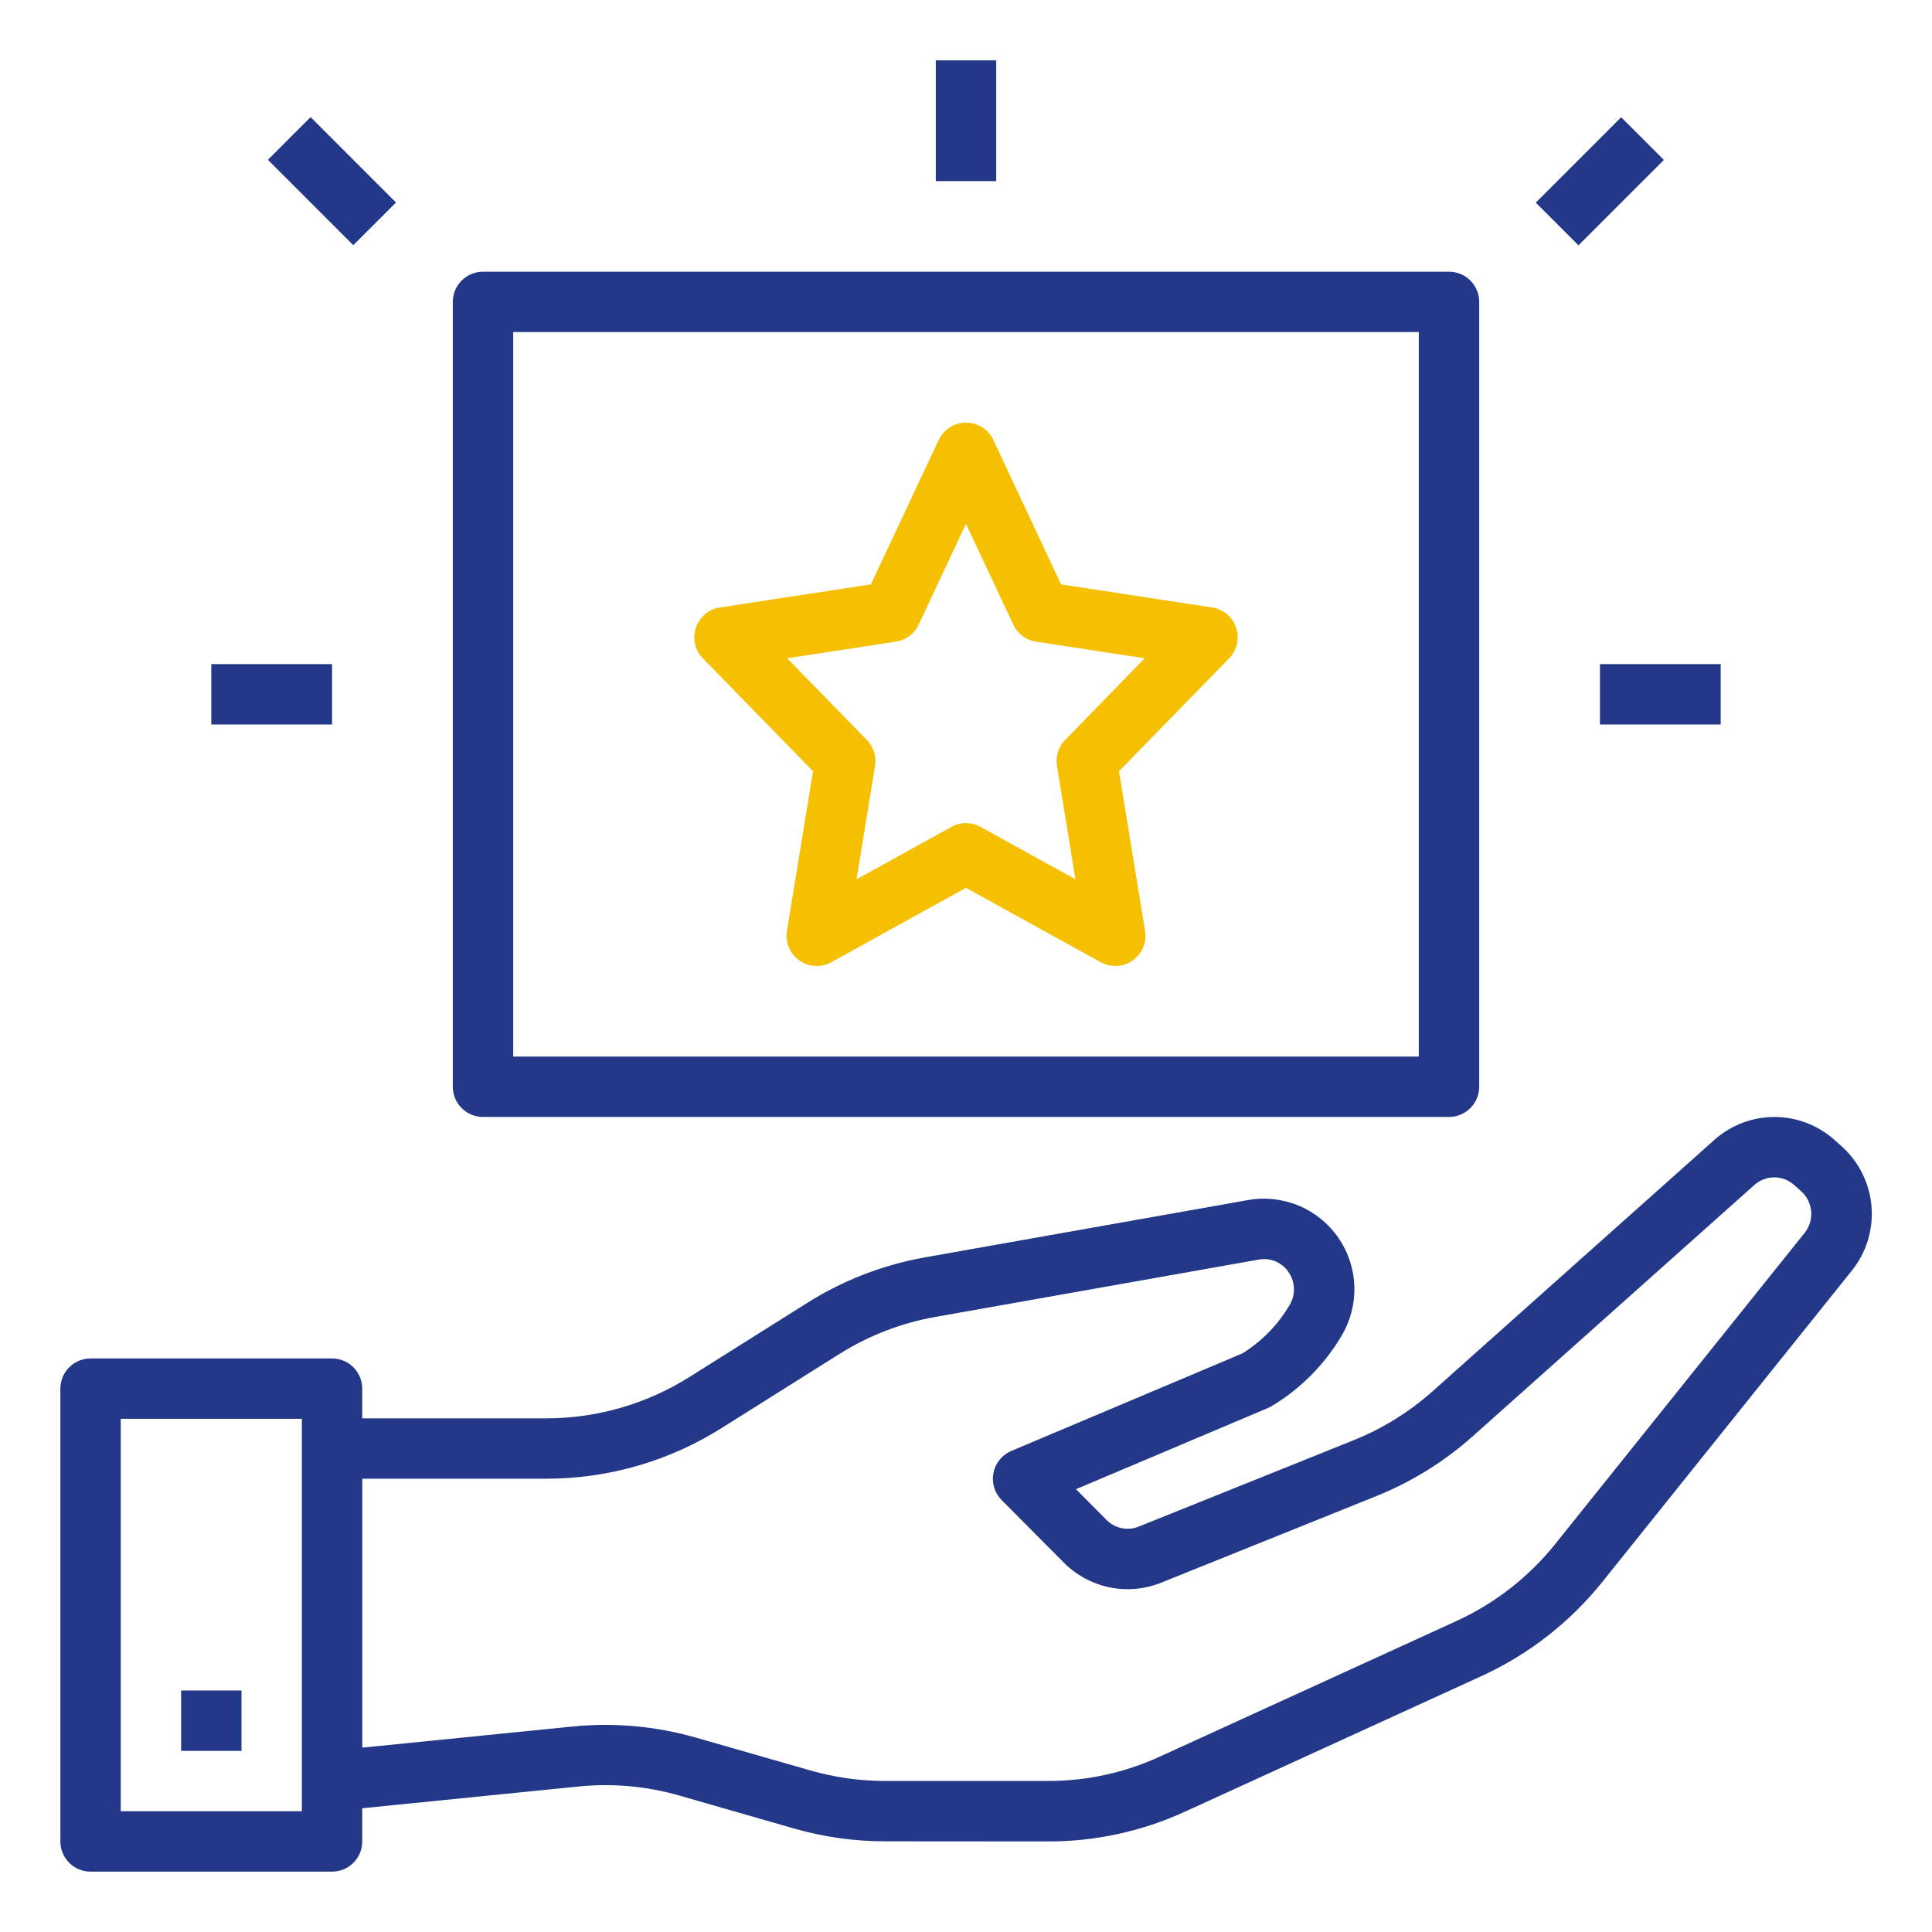
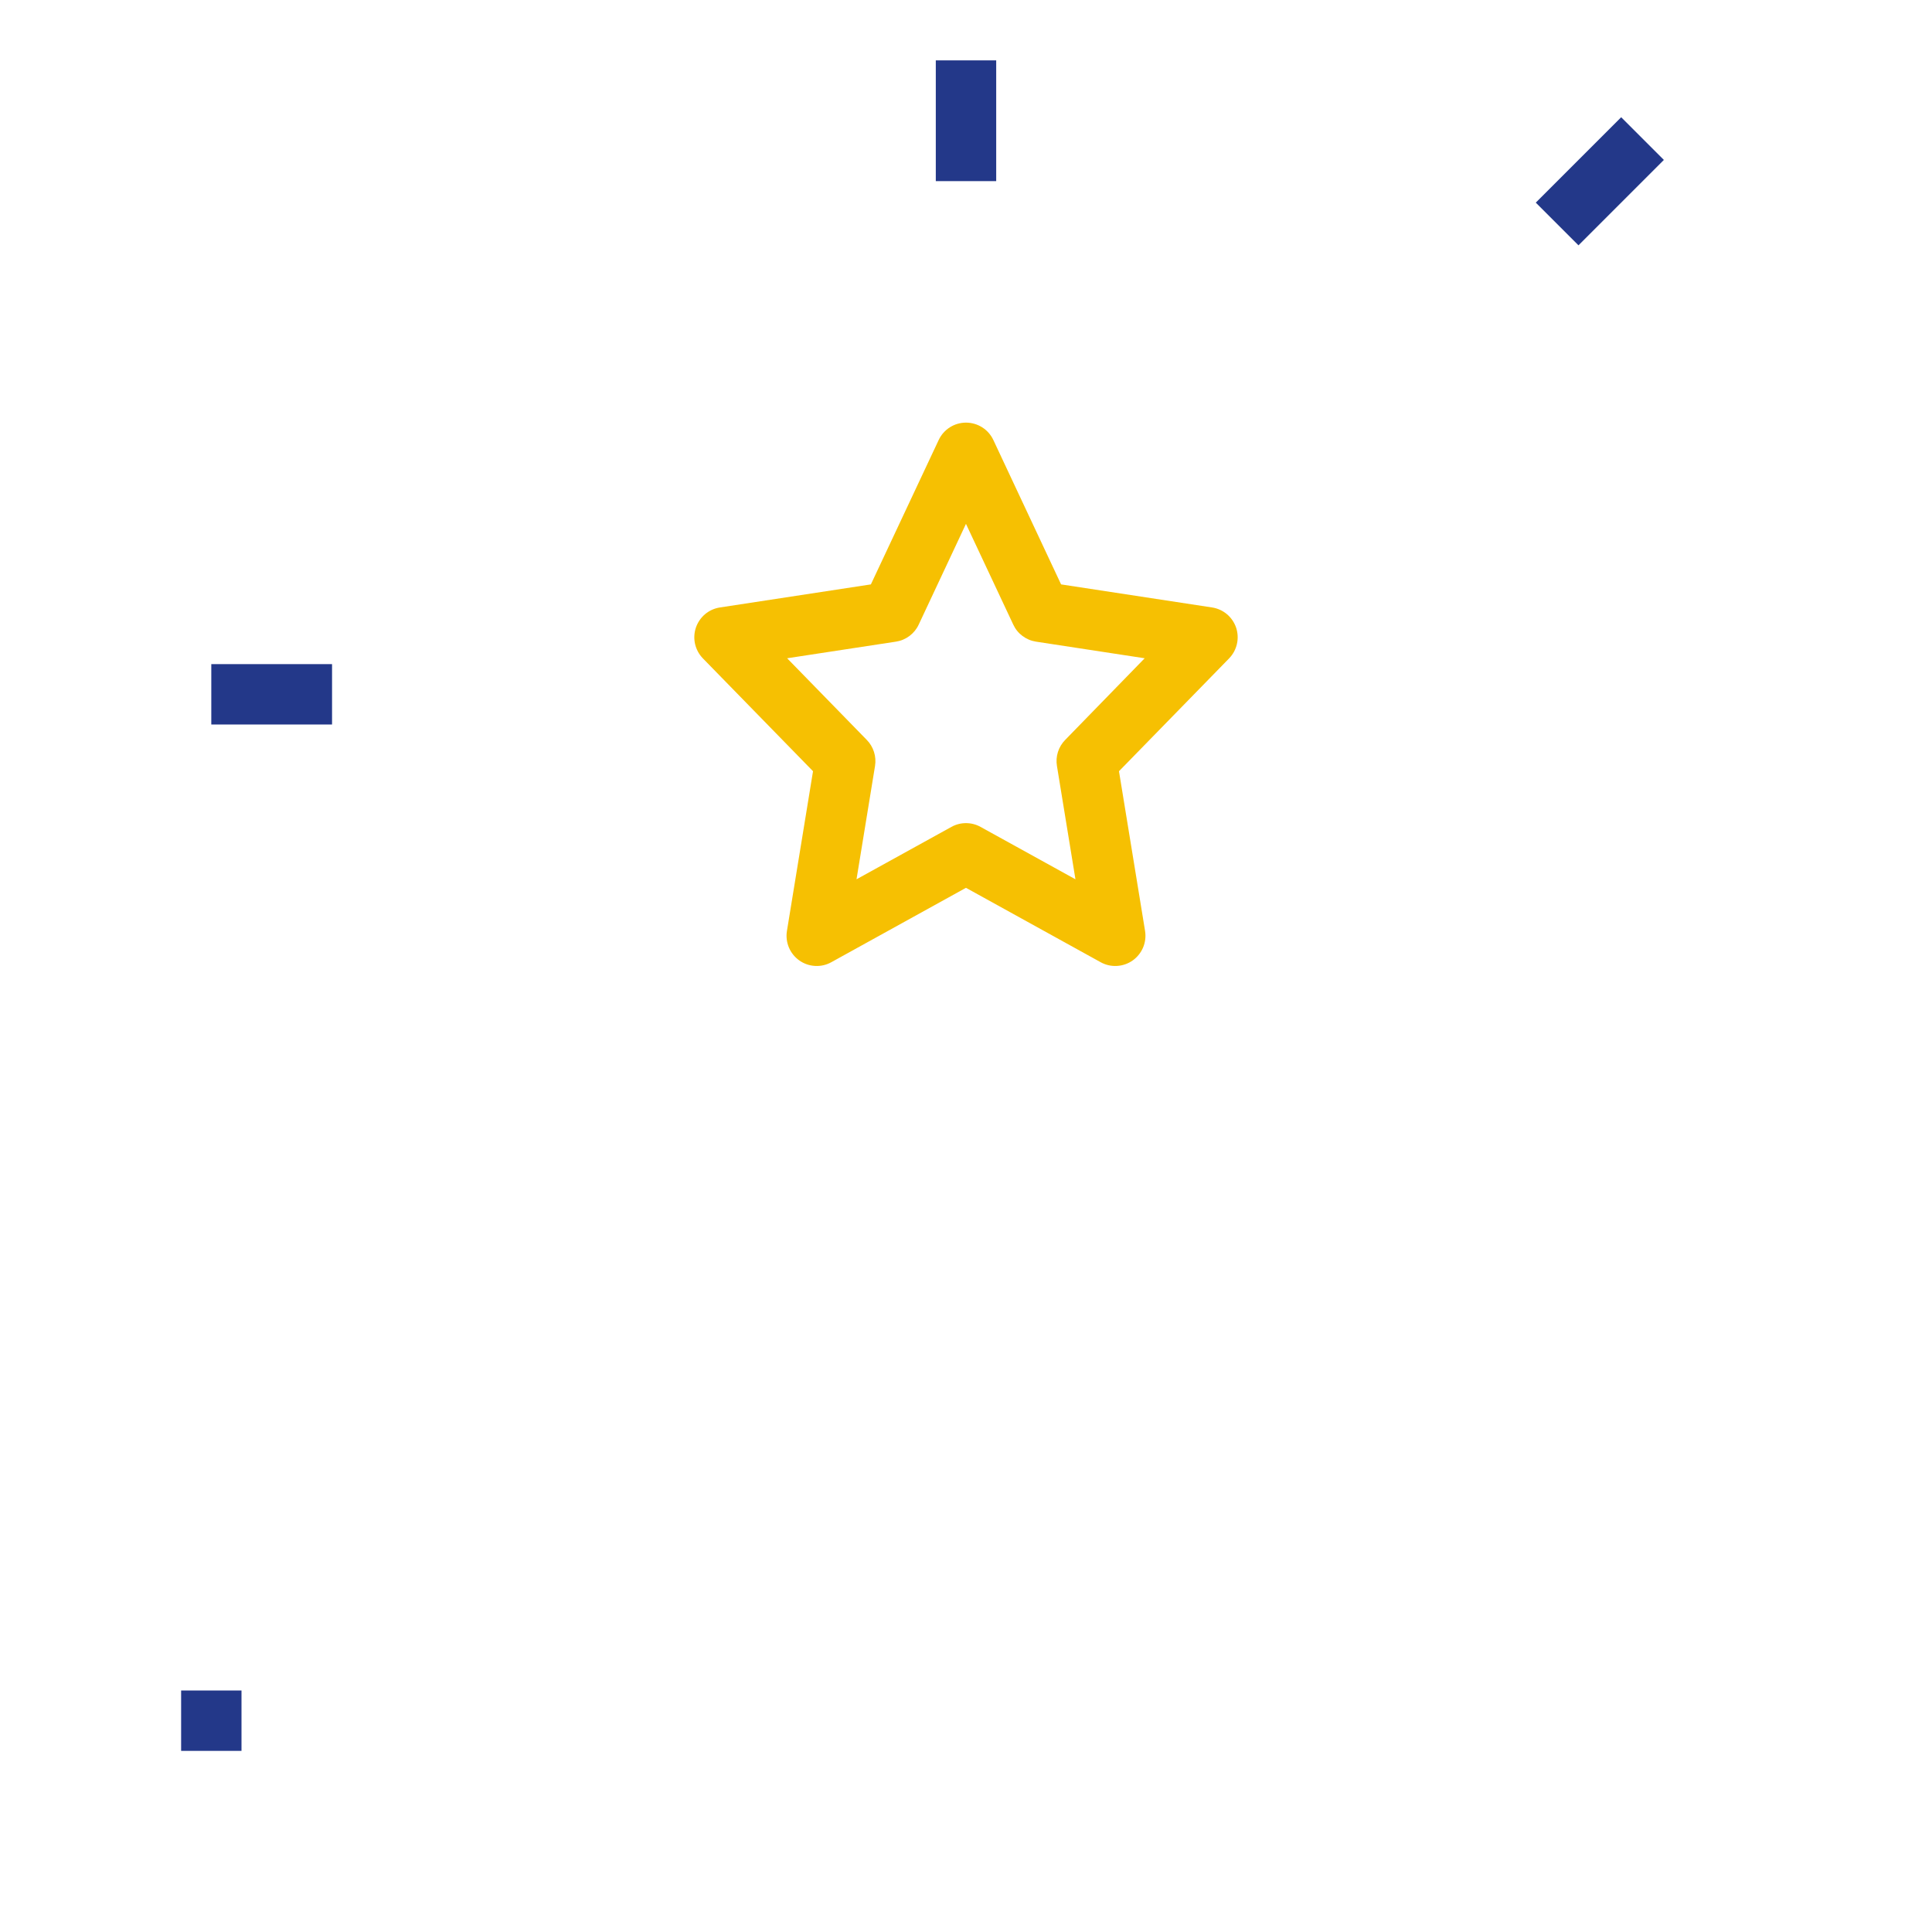
<svg xmlns="http://www.w3.org/2000/svg" fill="none" viewBox="0 0 60 60" height="60" width="60">
  <g id="fi_3886706">
-     <path fill="#233889" d="M32.551 57.188C34.017 57.19 35.467 56.874 36.8 56.263L46.007 52.053C47.467 51.385 48.751 50.386 49.757 49.134L57.509 39.462C57.963 38.898 58.182 38.18 58.121 37.458C58.059 36.736 57.722 36.066 57.179 35.586L56.96 35.391C56.447 34.937 55.785 34.687 55.1 34.688C54.415 34.69 53.755 34.943 53.243 35.398L44.497 43.201C43.774 43.847 42.945 44.362 42.046 44.724L35.362 47.411C35.194 47.478 35.01 47.495 34.833 47.458C34.655 47.421 34.492 47.333 34.365 47.204L33.415 46.248L39.375 43.728C39.414 43.711 39.453 43.692 39.489 43.67C40.385 43.135 41.132 42.384 41.662 41.486C41.939 41.024 42.077 40.492 42.061 39.954C42.045 39.416 41.875 38.893 41.57 38.449C41.266 38.004 40.84 37.657 40.344 37.447C39.848 37.238 39.302 37.175 38.771 37.267L28.727 39.048C27.428 39.279 26.186 39.759 25.071 40.462L21.414 42.762C20.083 43.601 18.542 44.047 16.969 44.048H11.25V43.125C11.25 42.877 11.151 42.638 10.975 42.462C10.8 42.287 10.561 42.188 10.312 42.188H2.812C2.564 42.188 2.325 42.287 2.15 42.462C1.974 42.638 1.875 42.877 1.875 43.125V57.188C1.875 57.437 1.974 57.675 2.15 57.851C2.325 58.027 2.564 58.125 2.812 58.125H10.312C10.561 58.125 10.8 58.027 10.975 57.851C11.151 57.675 11.25 57.437 11.25 57.188V56.157L17.961 55.482C19.015 55.374 20.081 55.47 21.099 55.763L24.662 56.787C25.579 57.05 26.529 57.184 27.484 57.184L32.551 57.188ZM9.375 56.25H3.75V44.063H9.375V56.25ZM21.618 53.965C20.37 53.607 19.066 53.489 17.774 53.619L11.251 54.275V45.923H16.97C18.894 45.922 20.778 45.378 22.406 44.352L26.062 42.053C26.974 41.478 27.989 41.086 29.05 40.898L39.096 39.117C39.27 39.085 39.449 39.105 39.612 39.173C39.775 39.242 39.915 39.356 40.014 39.503C40.12 39.653 40.179 39.83 40.185 40.014C40.191 40.197 40.142 40.378 40.046 40.534C39.686 41.146 39.182 41.661 38.578 42.034L31.406 45.061C31.265 45.121 31.141 45.215 31.044 45.334C30.947 45.453 30.881 45.594 30.852 45.744C30.822 45.895 30.83 46.05 30.875 46.197C30.919 46.343 30.999 46.477 31.107 46.586L33.036 48.526C33.423 48.917 33.916 49.184 34.455 49.296C34.993 49.407 35.553 49.356 36.063 49.151L42.742 46.463C43.842 46.02 44.857 45.39 45.742 44.6L54.488 36.797C54.657 36.647 54.875 36.564 55.101 36.564C55.326 36.564 55.544 36.647 55.713 36.797L55.932 36.991C56.114 37.152 56.227 37.377 56.248 37.62C56.268 37.862 56.194 38.102 56.042 38.292L48.291 47.961C47.469 48.983 46.42 49.798 45.228 50.344L36.02 54.553C34.932 55.053 33.748 55.311 32.551 55.309H27.48C26.701 55.309 25.925 55.2 25.176 54.985L21.618 53.965Z" id="Vector" />
    <path fill="#233889" d="M5.625 52.5H7.5V54.375H5.625V52.5Z" id="Vector_2" />
-     <path fill="#233889" d="M14.062 9.375V33.75C14.062 33.999 14.161 34.237 14.337 34.413C14.513 34.589 14.751 34.688 15 34.688H45C45.249 34.688 45.487 34.589 45.663 34.413C45.839 34.237 45.938 33.999 45.938 33.75V9.375C45.938 9.126 45.839 8.888 45.663 8.712C45.487 8.536 45.249 8.438 45 8.438H15C14.751 8.438 14.513 8.536 14.337 8.712C14.161 8.888 14.062 9.126 14.062 9.375ZM15.938 10.312H44.062V32.812H15.938V10.312Z" id="Vector_3" />
    <path fill="#F6C002" d="M37.641 18.865L32.953 18.149L30.849 13.664C30.773 13.503 30.653 13.366 30.503 13.271C30.352 13.176 30.178 13.125 30 13.125C29.822 13.125 29.648 13.176 29.498 13.271C29.348 13.366 29.228 13.503 29.152 13.664L27.046 18.149L22.359 18.865C22.188 18.891 22.028 18.963 21.896 19.074C21.765 19.185 21.666 19.331 21.611 19.494C21.556 19.657 21.548 19.833 21.586 20.001C21.625 20.169 21.709 20.323 21.829 20.447L25.249 23.951L24.439 28.911C24.411 29.085 24.432 29.263 24.5 29.425C24.568 29.587 24.681 29.727 24.825 29.829C24.968 29.93 25.138 29.989 25.314 29.998C25.489 30.008 25.664 29.968 25.818 29.882L29.999 27.572L34.181 29.882C34.336 29.968 34.51 30.008 34.686 29.998C34.862 29.989 35.031 29.93 35.175 29.829C35.319 29.727 35.431 29.587 35.5 29.425C35.568 29.263 35.589 29.085 35.561 28.911L34.751 23.951L38.171 20.447C38.291 20.323 38.375 20.169 38.413 20.001C38.452 19.833 38.443 19.657 38.389 19.494C38.334 19.331 38.235 19.185 38.103 19.074C37.971 18.963 37.811 18.891 37.641 18.865ZM33.078 22.981C32.976 23.086 32.899 23.213 32.855 23.353C32.811 23.493 32.8 23.641 32.824 23.786L33.399 27.307L30.452 25.68C30.314 25.603 30.158 25.563 29.999 25.563C29.841 25.563 29.685 25.603 29.547 25.68L26.6 27.307L27.175 23.786C27.198 23.641 27.188 23.493 27.143 23.353C27.099 23.213 27.023 23.086 26.921 22.981L24.445 20.443L27.824 19.927C27.977 19.904 28.121 19.843 28.244 19.751C28.367 19.659 28.466 19.538 28.531 19.398L29.999 16.269L31.468 19.398C31.533 19.538 31.631 19.659 31.755 19.751C31.878 19.843 32.022 19.904 32.174 19.927L35.549 20.443L33.078 22.981Z" id="Vector_4" />
    <path fill="#233889" d="M29.062 1.875H30.938V5.625H29.062V1.875Z" id="Vector_5" />
-     <path fill="#233889" d="M49.688 20.625H53.438V22.5H49.688V20.625Z" id="Vector_6" />
    <path fill="#233889" d="M6.562 20.625H10.312V22.5H6.562V20.625Z" id="Vector_7" />
-     <path fill="#233889" d="M8.32 4.963L9.646 3.637L12.298 6.289L10.972 7.615L8.32 4.963Z" id="Vector_8" />
    <path fill="#233889" d="M47.695 6.293L50.347 3.641L51.673 4.967L49.021 7.619L47.695 6.293Z" id="Vector_9" />
  </g>
</svg>